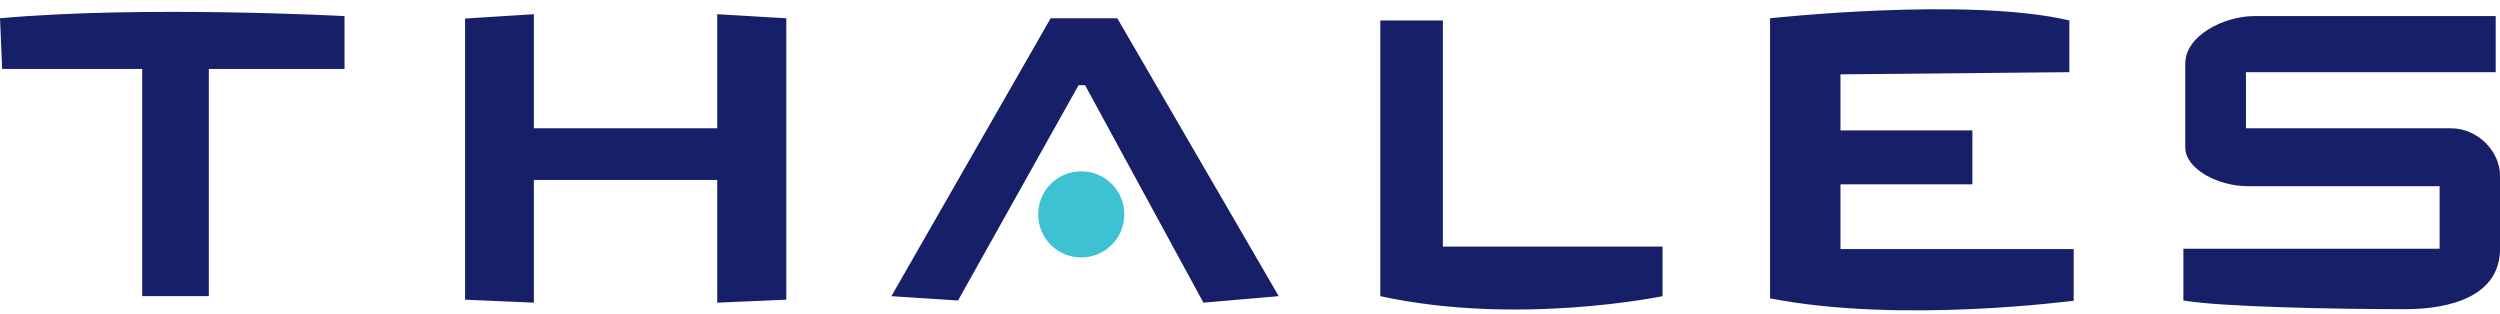
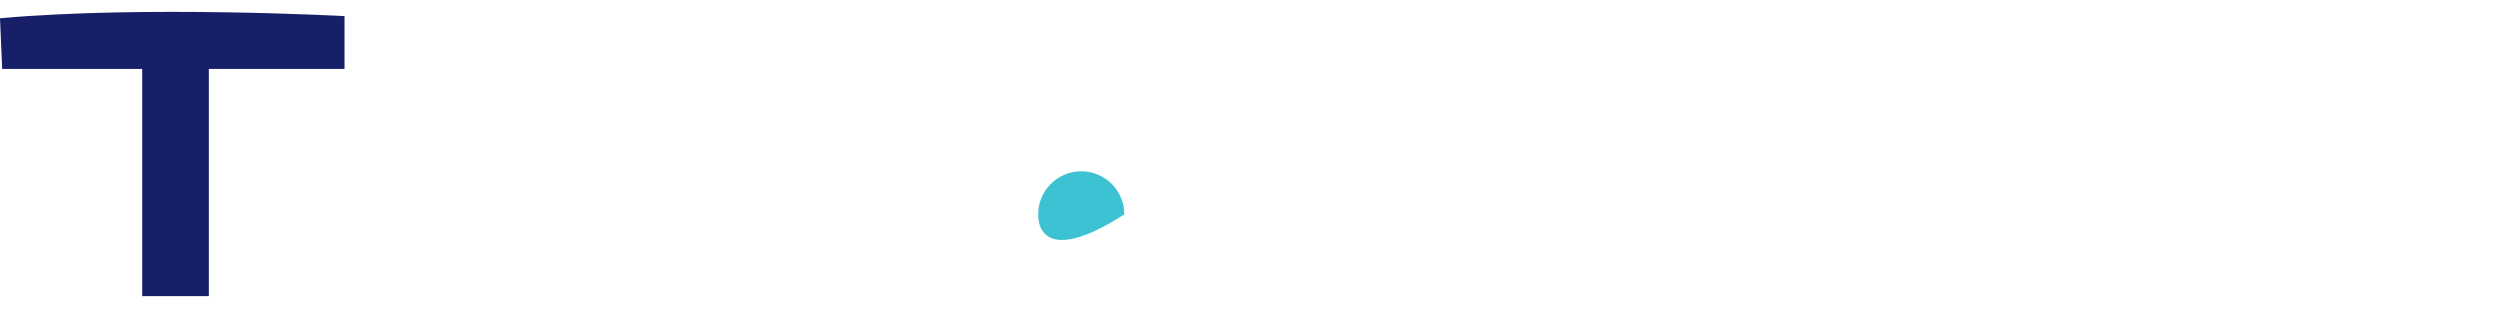
<svg xmlns="http://www.w3.org/2000/svg" width="223" height="28" viewBox="0 0 223 28" fill="none">
  <path d="M0 1.63C12.877 0.47 30.732 1.436 30.732 1.436V6.148H18.628V26.418H12.684V6.148H0.193L0 1.63Z" fill="#171F69" />
-   <path d="M100.288 19.122C100.288 21.248 98.573 22.963 96.447 22.963C94.321 22.963 92.606 21.248 92.606 19.122C92.606 16.996 94.321 15.28 96.447 15.28C98.573 15.28 100.288 16.996 100.288 19.122Z" fill="#3CC2D2" />
-   <path d="M63.978 1.267V11.439H47.621V1.267L41.484 1.654V26.732L47.621 26.998V16.053H63.978V26.998L70.139 26.732V1.63L63.978 1.267ZM79.513 26.418L93.719 1.63H99.663L114.062 26.418L107.346 26.998L96.788 7.597H96.208L85.456 26.805L79.513 26.418ZM123.123 26.418V1.823H128.704V21.997H148.298V26.418C148.298 26.418 135.42 29.1 123.123 26.418ZM157.889 26.612V1.63C157.889 1.63 175.551 -0.303 184.587 1.823V6.438L164.171 6.631V11.632H175.937V16.44H164.171V22.214H184.973V26.829C184.973 26.805 169.607 28.907 157.889 26.612ZM222.615 1.436V6.438H200.339V11.439H218.58C221.069 11.439 223.002 13.541 223.002 15.667V22.19C223.002 26.418 218.58 27.578 214.546 27.578C208.409 27.578 198.213 27.385 194.758 26.805V22.19H217.614V16.609H200.508C197.827 16.609 194.927 15.063 194.927 13.154V5.665C194.927 3.176 198.382 1.436 201.064 1.436H222.615Z" fill="#171F69" />
+   <path d="M100.288 19.122C94.321 22.963 92.606 21.248 92.606 19.122C92.606 16.996 94.321 15.28 96.447 15.28C98.573 15.28 100.288 16.996 100.288 19.122Z" fill="#3CC2D2" />
</svg>